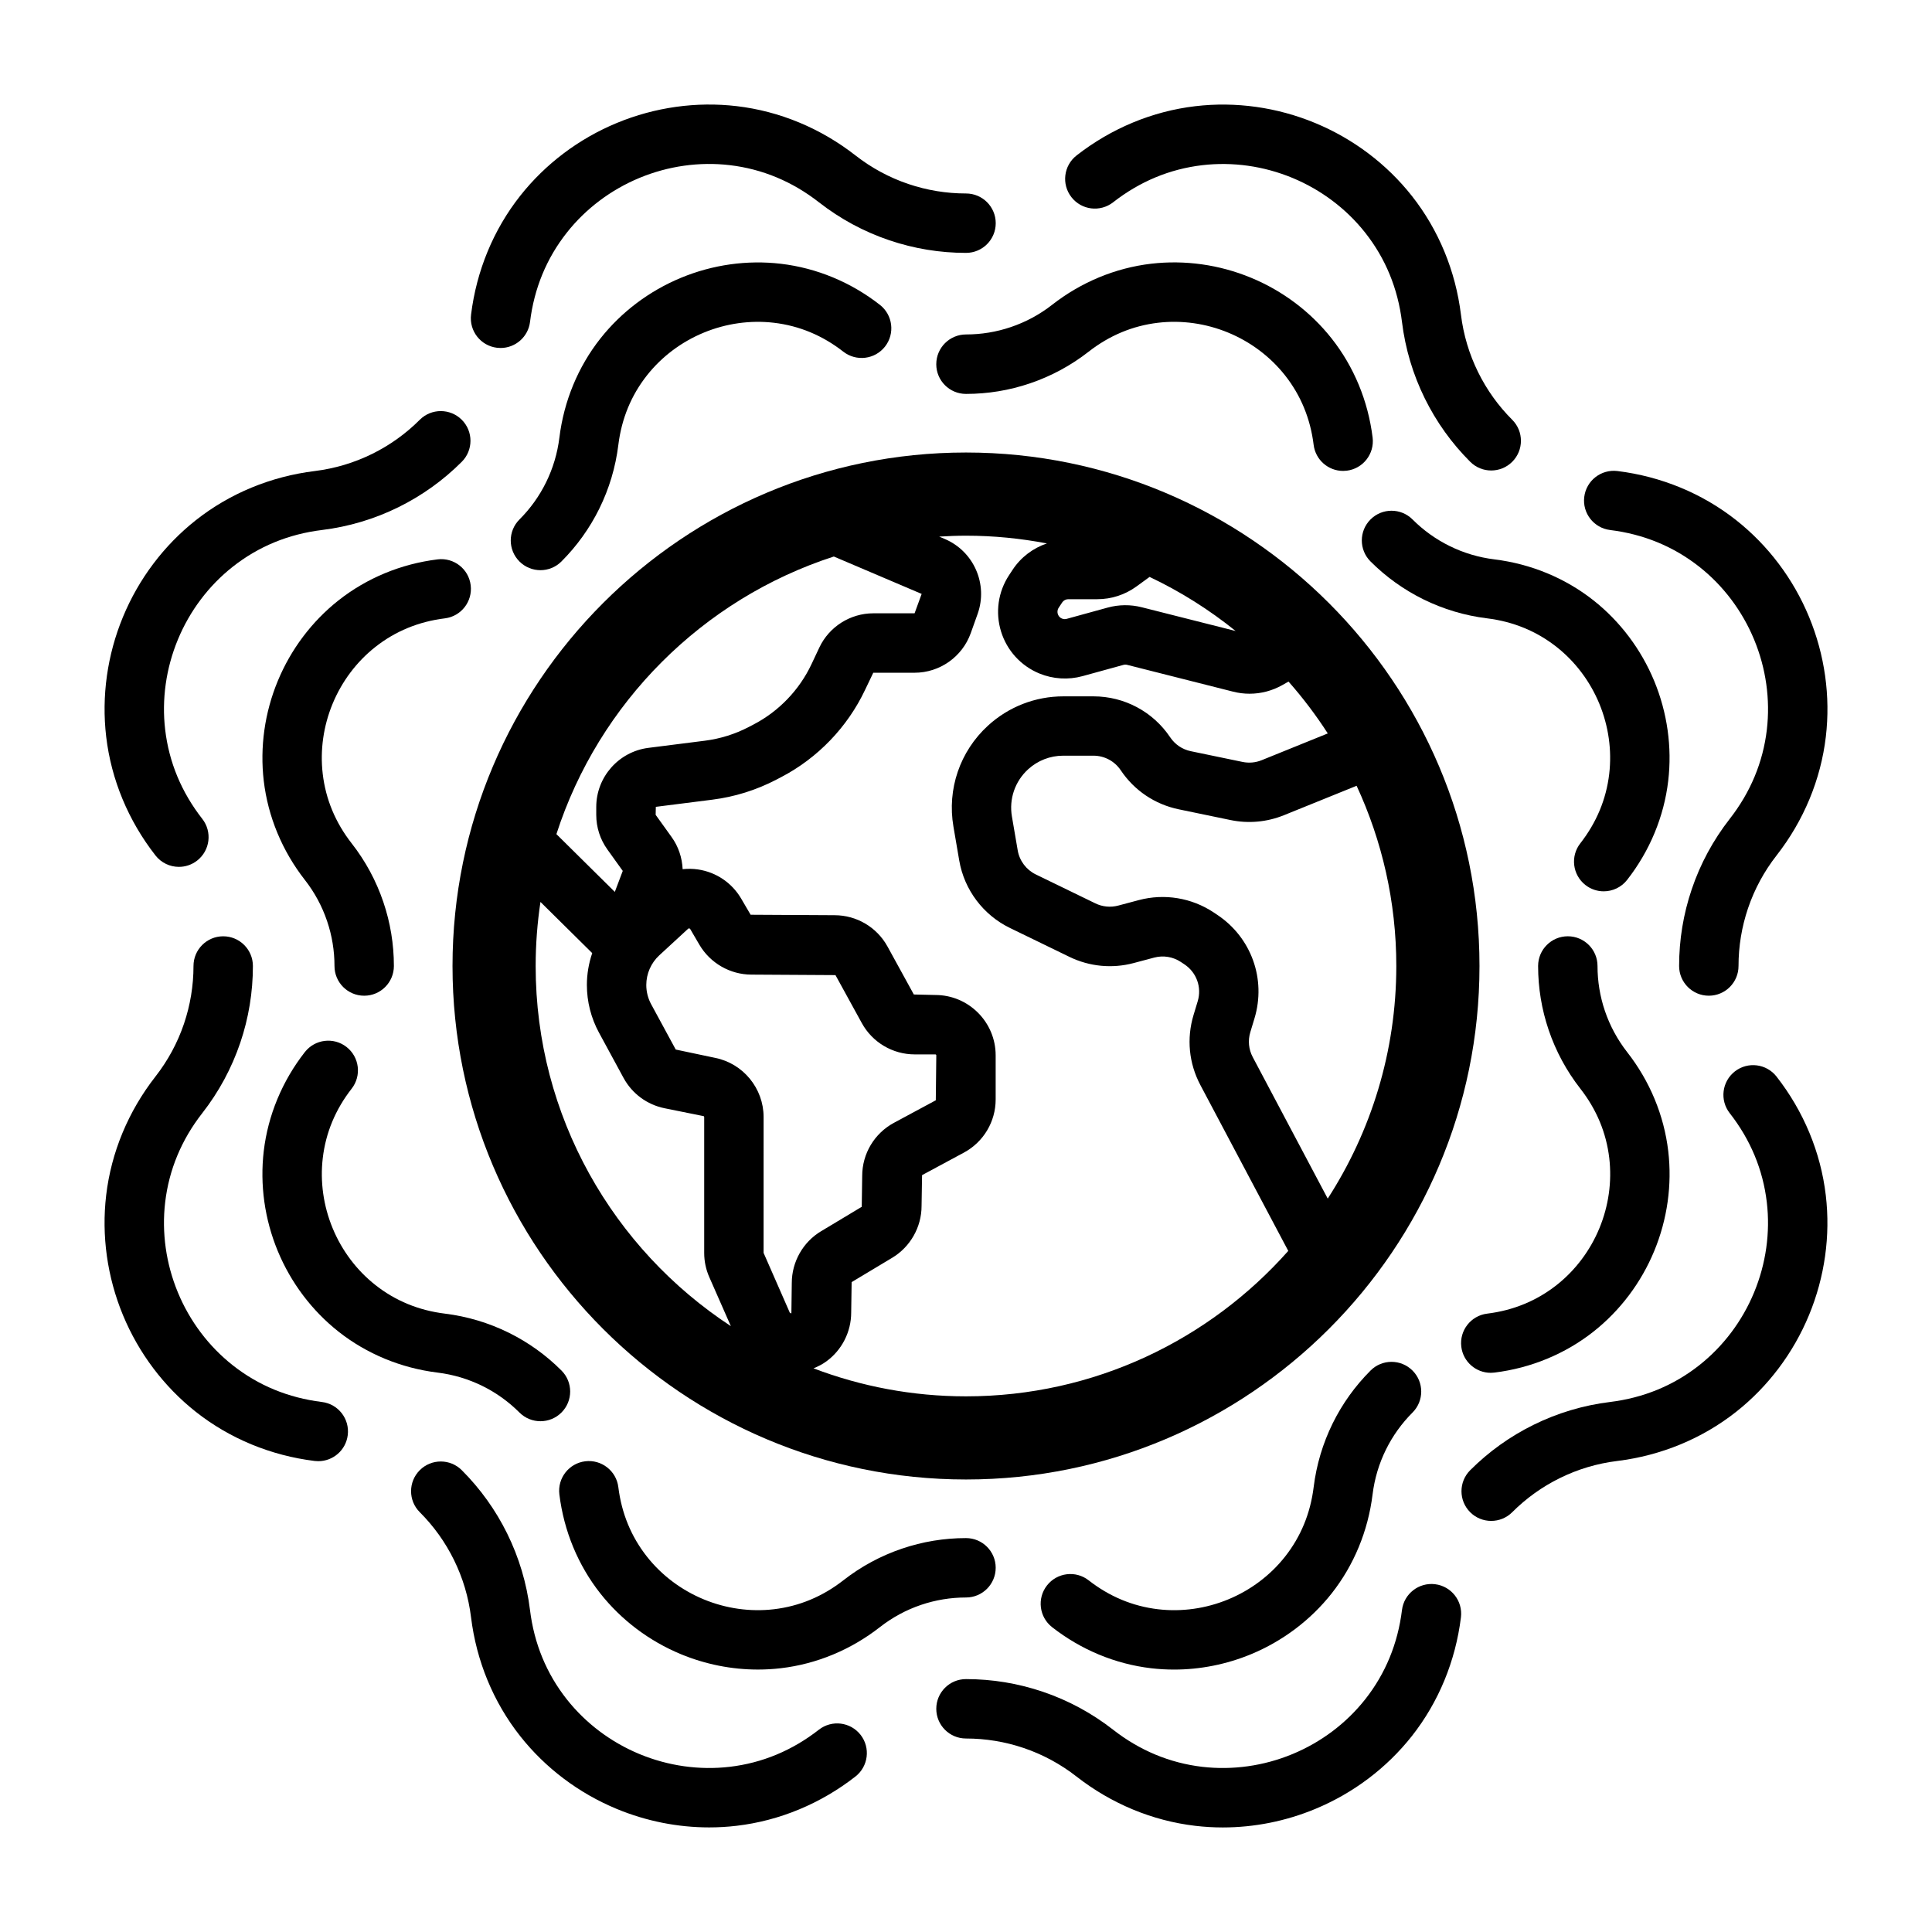
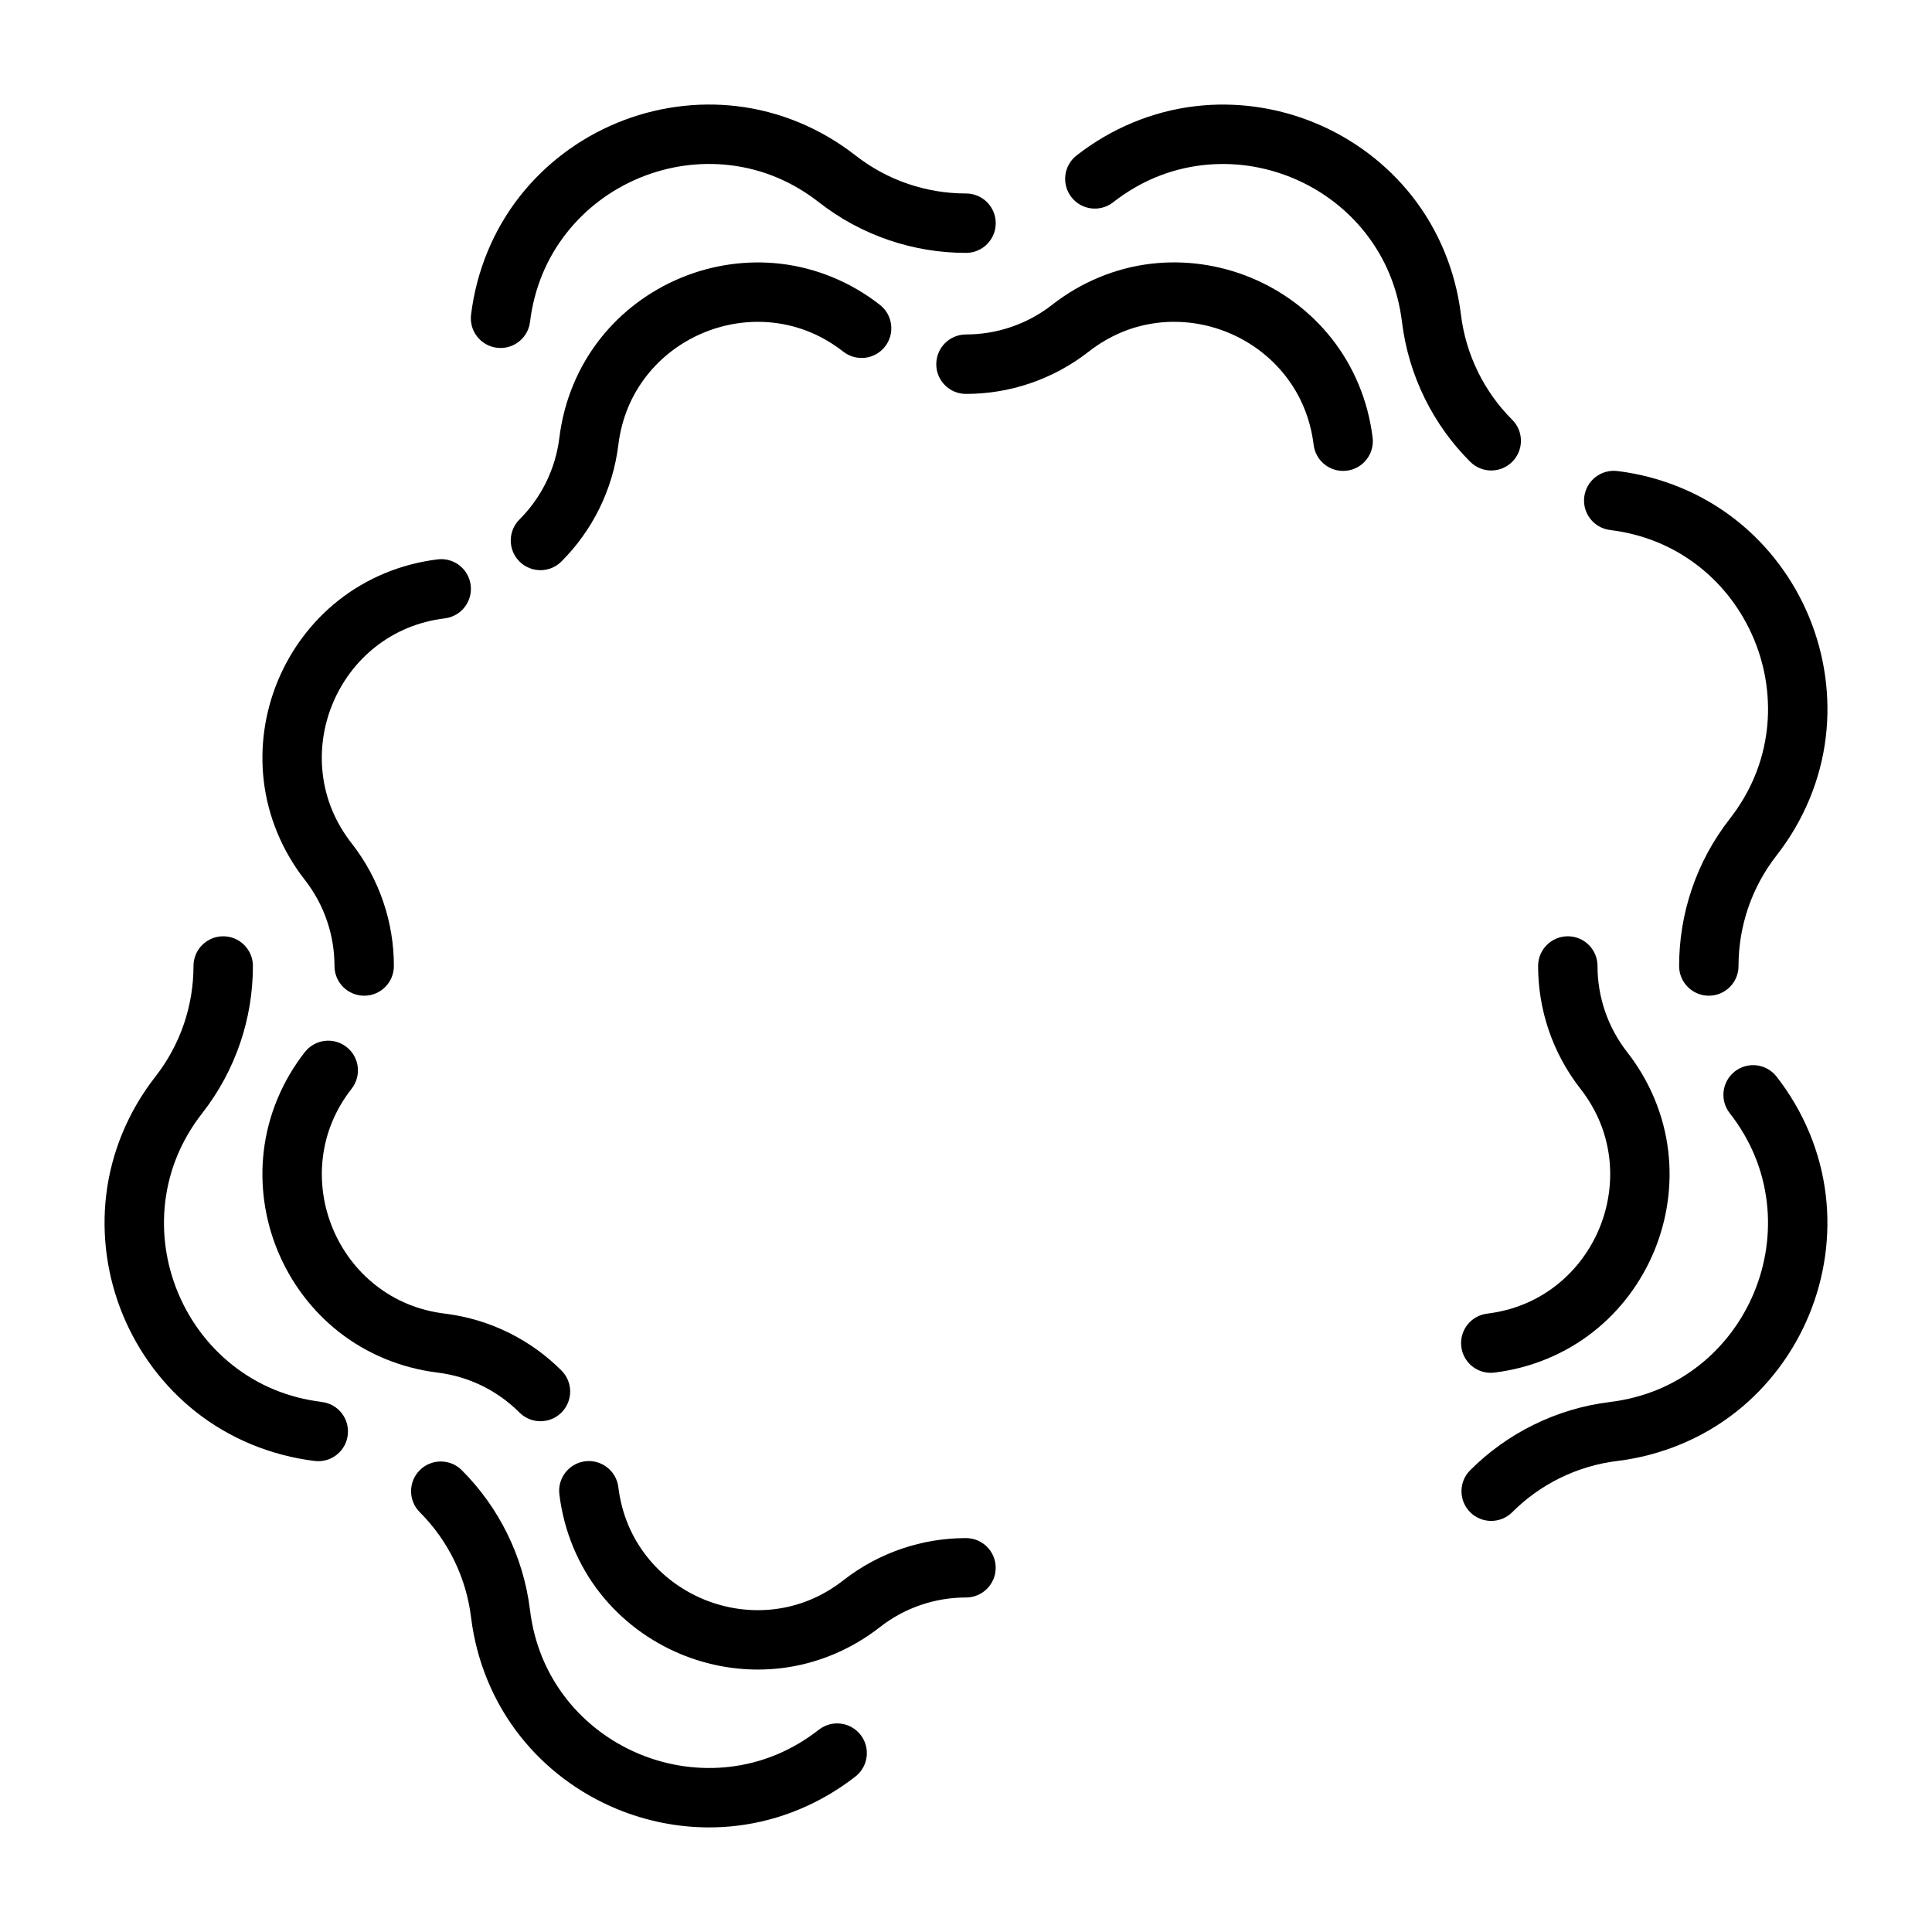
<svg xmlns="http://www.w3.org/2000/svg" fill="#000000" width="800px" height="800px" version="1.1" viewBox="144 144 512 512">
  <g>
    <path d="m292.79 292.79c4.094-4.094 7.465-8.797 10.027-13.98 2.621-5.316 4.324-11.008 5.051-16.922 0.852-6.922 3.402-13.117 7.586-18.418 3.906-4.945 9.102-8.859 15.027-11.309 5.926-2.453 12.367-3.359 18.621-2.625 6.707 0.789 12.891 3.367 18.387 7.66 3.43 2.676 8.371 2.066 11.051-1.355 2.676-3.426 2.07-8.371-1.355-11.051-7.688-6.004-16.762-9.77-26.238-10.887-8.922-1.051-18.082 0.234-26.488 3.719-8.406 3.481-15.793 9.051-21.363 16.102-5.906 7.488-9.66 16.566-10.852 26.246-0.512 4.152-1.703 8.148-3.543 11.879-1.793 3.641-4.164 6.941-7.039 9.816-3.078 3.074-3.078 8.059 0 11.133 1.535 1.535 3.551 2.305 5.566 2.305 2.016-0.004 4.027-0.773 5.562-2.312z" />
    <path d="m259.97 292.24c-9.684 1.191-18.762 4.945-26.25 10.855-7.055 5.566-12.621 12.949-16.102 21.359-3.484 8.402-4.766 17.562-3.719 26.492 1.117 9.477 4.883 18.551 10.887 26.238 2.574 3.289 4.555 6.957 5.891 10.902 1.305 3.84 1.965 7.852 1.965 11.918 0 4.348 3.523 7.871 7.871 7.871 4.348 0 7.871-3.523 7.871-7.871 0-5.789-0.941-11.504-2.801-16.977-1.906-5.621-4.731-10.848-8.395-15.535-4.293-5.496-6.871-11.68-7.66-18.387-0.738-6.262 0.172-12.699 2.625-18.625 2.457-5.926 6.363-11.121 11.309-15.023 5.301-4.184 11.5-6.734 18.422-7.586 4.312-0.527 7.383-4.457 6.852-8.777-0.523-4.312-4.438-7.379-8.766-6.856z" />
    <path d="m237.19 432.51c2.676-3.426 2.07-8.371-1.355-11.051-3.43-2.68-8.371-2.066-11.051 1.355-6.004 7.688-9.77 16.762-10.887 26.238-1.047 8.922 0.234 18.082 3.715 26.484 3.481 8.406 9.051 15.793 16.102 21.363 7.484 5.906 16.562 9.656 26.25 10.852 4.152 0.512 8.148 1.703 11.879 3.543 3.637 1.793 6.941 4.164 9.816 7.039 1.535 1.535 3.551 2.305 5.566 2.305 2.016 0 4.031-0.77 5.566-2.305 3.078-3.078 3.078-8.059 0-11.133-4.094-4.098-8.797-7.469-13.984-10.027-5.316-2.621-11.008-4.32-16.918-5.051-6.926-0.852-13.121-3.402-18.418-7.586-4.945-3.902-8.859-9.102-11.309-15.023-2.453-5.922-3.363-12.367-2.625-18.617 0.785-6.707 3.363-12.895 7.652-18.387z" />
    <path d="m407.87 559.48c0-4.348-3.523-7.871-7.871-7.871-5.789 0-11.504 0.941-16.977 2.801-5.613 1.902-10.84 4.727-15.535 8.395-5.496 4.293-11.684 6.871-18.387 7.66-6.258 0.738-12.699-0.172-18.621-2.625-5.93-2.457-11.129-6.367-15.027-11.312-4.184-5.301-6.734-11.496-7.586-18.418-0.527-4.316-4.469-7.383-8.773-6.856-4.316 0.531-7.383 4.457-6.856 8.773 1.191 9.684 4.945 18.762 10.855 26.25 5.562 7.047 12.949 12.617 21.359 16.102 6.504 2.691 13.453 4.07 20.402 4.07 2.035 0 4.066-0.117 6.086-0.355 9.477-1.113 18.547-4.879 26.238-10.887 3.297-2.574 6.965-4.559 10.902-5.894 3.84-1.301 7.852-1.961 11.922-1.961 4.344 0 7.867-3.523 7.867-7.871z" />
-     <path d="m507.21 507.21c-4.098 4.098-7.469 8.801-10.027 13.98-2.621 5.316-4.32 11.008-5.051 16.918-0.852 6.926-3.402 13.121-7.586 18.422-3.898 4.945-9.098 8.859-15.023 11.312s-12.363 3.363-18.625 2.625c-6.703-0.789-12.891-3.367-18.387-7.66-3.426-2.68-8.375-2.07-11.051 1.355-2.68 3.426-2.07 8.371 1.355 11.051 7.688 6.008 16.766 9.773 26.238 10.887 2.023 0.238 4.051 0.355 6.082 0.355 6.945 0 13.902-1.379 20.402-4.07 8.406-3.484 15.793-9.055 21.359-16.102 5.906-7.484 9.656-16.562 10.852-26.25 0.512-4.152 1.703-8.148 3.543-11.875 1.793-3.637 4.164-6.941 7.039-9.816 3.078-3.078 3.078-8.059 0-11.133-3.074-3.07-8.051-3.078-11.121 0z" />
    <path d="m539.06 507.81c0.32 0 0.645-0.02 0.973-0.059 9.688-1.195 18.766-4.945 26.25-10.852 7.051-5.566 12.621-12.949 16.102-21.363 3.481-8.402 4.766-17.562 3.715-26.484-1.113-9.477-4.879-18.551-10.887-26.234-2.574-3.305-4.559-6.973-5.894-10.906-1.301-3.84-1.961-7.852-1.961-11.918 0-4.348-3.523-7.871-7.871-7.871s-7.871 3.523-7.871 7.871c0 5.793 0.941 11.504 2.801 16.977 1.902 5.609 4.727 10.84 8.395 15.539 4.293 5.496 6.871 11.684 7.66 18.387 0.734 6.258-0.172 12.695-2.625 18.621-2.457 5.93-6.367 11.125-11.312 15.023-5.301 4.18-11.492 6.734-18.422 7.586-4.312 0.531-7.383 4.457-6.852 8.777 0.488 3.984 3.883 6.906 7.801 6.906z" />
-     <path d="m562.8 367.49c-2.68 3.426-2.07 8.371 1.355 11.051 1.438 1.125 3.144 1.668 4.84 1.668 2.34 0 4.656-1.039 6.211-3.027 6.008-7.691 9.773-16.766 10.887-26.238 1.051-8.922-0.234-18.082-3.715-26.492-3.484-8.406-9.055-15.793-16.102-21.359-7.492-5.906-16.57-9.66-26.25-10.852-4.152-0.512-8.148-1.703-11.875-3.543-3.641-1.793-6.941-4.164-9.816-7.039-3.078-3.078-8.059-3.078-11.133 0-3.078 3.074-3.078 8.059 0 11.133 4.094 4.094 8.797 7.465 13.98 10.027 5.316 2.621 11.004 4.324 16.922 5.051 6.918 0.852 13.113 3.402 18.418 7.586 4.945 3.902 8.859 9.098 11.312 15.023 2.453 5.926 3.359 12.367 2.625 18.625-0.789 6.703-3.367 12.887-7.66 18.387z" />
    <path d="m392.12 240.52c0 4.348 3.523 7.871 7.871 7.871 5.797 0 11.504-0.941 16.977-2.801 5.617-1.906 10.844-4.727 15.539-8.395 5.496-4.293 11.684-6.871 18.387-7.66 6.262-0.738 12.699 0.172 18.625 2.625 5.922 2.453 11.117 6.363 15.023 11.309 4.18 5.297 6.734 11.492 7.586 18.418 0.492 3.988 3.883 6.91 7.805 6.91 0.32 0 0.645-0.02 0.973-0.059 4.312-0.531 7.383-4.461 6.852-8.777-1.195-9.688-4.945-18.766-10.852-26.25-5.57-7.055-12.953-12.625-21.359-16.102-8.406-3.484-17.562-4.762-26.492-3.719-9.477 1.117-18.547 4.883-26.234 10.887-3.293 2.574-6.961 4.555-10.906 5.891-3.84 1.305-7.848 1.965-11.914 1.965-4.356 0.012-7.879 3.535-7.879 7.887z" />
    <path d="m275.69 236.16c0.328 0.039 0.648 0.059 0.969 0.059 3.922 0 7.316-2.926 7.805-6.914 1.09-8.883 4.371-16.836 9.746-23.648 5.012-6.352 11.68-11.371 19.285-14.523 7.609-3.148 15.875-4.312 23.906-3.367 8.613 1.016 16.559 4.324 23.617 9.832 5.625 4.394 11.895 7.781 18.633 10.066 6.566 2.227 13.414 3.352 20.359 3.352 4.348 0 7.871-3.523 7.871-7.871 0-4.348-3.523-7.871-7.871-7.871-5.223 0-10.371-0.852-15.301-2.519-5.059-1.715-9.77-4.262-14-7.566-9.227-7.207-20.105-11.723-31.465-13.059-10.695-1.258-21.688 0.281-31.773 4.457-10.086 4.176-18.941 10.855-25.617 19.312-7.086 8.977-11.586 19.867-13.016 31.484-0.535 4.32 2.535 8.25 6.852 8.777z" />
-     <path d="m185.2 370.7c1.551 1.988 3.871 3.027 6.211 3.027 1.695 0 3.402-0.543 4.84-1.668 3.426-2.676 4.035-7.625 1.355-11.051-5.512-7.055-8.816-14.996-9.832-23.617-0.949-8.031 0.219-16.297 3.367-23.902s8.172-14.273 14.523-19.285c6.812-5.375 14.766-8.656 23.652-9.746 7.09-0.871 13.914-2.91 20.289-6.055 6.219-3.07 11.863-7.113 16.77-12.023 3.074-3.078 3.074-8.062 0-11.133-3.078-3.074-8.059-3.074-11.133 0-3.691 3.695-7.934 6.731-12.602 9.035-4.789 2.363-9.918 3.891-15.246 4.551-11.617 1.43-22.504 5.926-31.484 13.016-8.457 6.676-15.137 15.535-19.312 25.617-4.18 10.09-5.719 21.07-4.457 31.773 1.336 11.352 5.852 22.234 13.059 31.461z" />
    <path d="m229.31 515.54c-8.883-1.094-16.844-4.371-23.648-9.742-6.356-5.016-11.375-11.684-14.523-19.289-3.148-7.606-4.312-15.871-3.367-23.906 1.016-8.613 4.324-16.559 9.832-23.613 4.394-5.625 7.777-11.895 10.066-18.633 2.227-6.562 3.352-13.414 3.352-20.359 0-4.348-3.523-7.871-7.871-7.871s-7.871 3.523-7.871 7.871c0 5.223-0.852 10.371-2.519 15.301-1.715 5.059-4.262 9.77-7.566 14-7.207 9.227-11.723 20.105-13.059 31.461-1.258 10.699 0.281 21.688 4.457 31.773 4.176 10.082 10.855 18.945 19.312 25.625 8.977 7.082 19.863 11.582 31.48 13.012 0.328 0.039 0.652 0.059 0.969 0.059 3.922 0 7.316-2.922 7.805-6.91 0.539-4.32-2.527-8.246-6.848-8.777z" />
    <path d="m361.01 602.39c-7.055 5.508-14.996 8.816-23.617 9.832-8.027 0.941-16.297-0.219-23.906-3.371-7.602-3.148-14.27-8.172-19.285-14.52-5.375-6.812-8.656-14.77-9.746-23.652-0.871-7.09-2.914-13.918-6.055-20.289-3.066-6.215-7.109-11.859-12.023-16.773-3.078-3.078-8.059-3.074-11.133-0.004-3.078 3.078-3.078 8.062 0 11.133 3.695 3.695 6.738 7.938 9.039 12.609 2.363 4.785 3.891 9.914 4.547 15.246 1.426 11.613 5.926 22.5 13.016 31.48 6.68 8.461 15.539 15.141 25.617 19.312 7.805 3.231 16.141 4.887 24.473 4.887 2.438 0 4.879-0.141 7.301-0.43 11.355-1.34 22.238-5.856 31.461-13.055 3.426-2.676 4.035-7.625 1.359-11.051-2.676-3.418-7.617-4.031-11.047-1.355z" />
-     <path d="m524.31 563.83c-4.316-0.52-8.242 2.539-8.773 6.856-1.094 8.879-4.371 16.836-9.742 23.648-5.019 6.356-11.684 11.375-19.289 14.52-7.609 3.152-15.875 4.305-23.902 3.371-8.613-1.016-16.562-4.324-23.617-9.832-5.629-4.394-11.895-7.785-18.633-10.062-6.559-2.227-13.41-3.352-20.359-3.352-4.348 0-7.871 3.523-7.871 7.871 0 4.348 3.523 7.871 7.871 7.871 5.223 0 10.375 0.852 15.305 2.519 5.055 1.715 9.766 4.262 13.996 7.566 9.227 7.203 20.105 11.719 31.461 13.055 2.426 0.285 4.863 0.43 7.301 0.43 8.332 0 16.668-1.656 24.469-4.891 10.078-4.172 18.941-10.848 25.625-19.312 7.082-8.98 11.582-19.867 13.012-31.48 0.531-4.32-2.535-8.246-6.852-8.777z" />
    <path d="m614.8 429.3c-2.68-3.422-7.625-4.035-11.051-1.359-3.426 2.68-4.035 7.625-1.359 11.051 5.512 7.051 8.816 14.996 9.832 23.613 0.949 8.031-0.219 16.297-3.371 23.906-3.144 7.602-8.168 14.266-14.52 19.285-6.812 5.375-14.766 8.652-23.652 9.746-7.09 0.871-13.922 2.914-20.289 6.059-6.211 3.062-11.855 7.106-16.773 12.02-3.078 3.078-3.078 8.059-0.004 11.133 1.535 1.535 3.555 2.305 5.57 2.305s4.027-0.77 5.566-2.301c3.695-3.695 7.938-6.738 12.609-9.039 4.785-2.363 9.914-3.891 15.246-4.547 11.617-1.43 22.5-5.93 31.484-13.016 8.461-6.68 15.137-15.543 19.309-25.617 4.18-10.086 5.723-21.07 4.457-31.773-1.336-11.363-5.852-22.242-13.055-31.465z" />
    <path d="m570.69 284.46c8.875 1.09 16.836 4.371 23.648 9.746 6.352 5.012 11.371 11.684 14.52 19.285 3.152 7.606 4.316 15.871 3.371 23.902-1.016 8.617-4.328 16.562-9.832 23.617-4.394 5.629-7.785 11.895-10.062 18.633-2.227 6.562-3.352 13.41-3.352 20.359 0 4.348 3.523 7.871 7.871 7.871 4.348 0 7.871-3.523 7.871-7.871 0-5.227 0.852-10.375 2.519-15.305 1.715-5.059 4.262-9.77 7.566-14 7.203-9.227 11.719-20.105 13.055-31.461 1.262-10.699-0.281-21.688-4.457-31.773-4.172-10.082-10.852-18.941-19.312-25.621-8.98-7.086-19.867-11.586-31.48-13.016-4.312-0.516-8.242 2.543-8.773 6.856-0.539 4.316 2.531 8.242 6.848 8.777z" />
    <path d="m438.99 197.61c7.051-5.512 14.996-8.816 23.613-9.832 8.043-0.945 16.301 0.219 23.906 3.367 7.602 3.148 14.27 8.172 19.285 14.523 5.375 6.809 8.652 14.766 9.746 23.652 0.871 7.09 2.914 13.918 6.059 20.289 3.066 6.215 7.109 11.859 12.023 16.77 1.535 1.535 3.551 2.305 5.566 2.305s4.027-0.77 5.566-2.305c3.078-3.074 3.078-8.059 0-11.133-3.695-3.695-6.731-7.934-9.035-12.605-2.363-4.785-3.894-9.914-4.551-15.246-1.43-11.617-5.93-22.504-13.016-31.484-6.676-8.457-15.539-15.137-25.617-19.312-10.086-4.18-21.066-5.723-31.773-4.457-11.359 1.34-22.238 5.856-31.465 13.059-3.426 2.676-4.035 7.625-1.355 11.051 2.672 3.43 7.617 4.035 11.047 1.359z" />
-     <path d="m400 263.92c-75.039 0-136.08 61.043-136.08 136.08 0 75.035 61.043 136.08 136.08 136.08 75.035 0 136.08-61.047 136.08-136.08 0-75.039-61.047-136.08-136.08-136.08zm24.562 41.145 0.918-1.398c0.359-0.543 0.965-0.871 1.617-0.871h7.688c3.758 0 7.359-1.172 10.402-3.383l3.469-2.523c8.18 3.875 15.824 8.703 22.801 14.332l-24.887-6.293c-2.953-0.75-6.074-0.719-9.027 0.09l-10.852 2.984c-0.41 0.117-0.844 0.09-1.25-0.074-0.695-0.285-0.984-0.82-1.113-1.219-0.121-0.406-0.18-1.012 0.234-1.645zm-59.59-13.582 23.277 9.91-1.875 5.141h-10.945c-6.086 0-11.695 3.555-14.289 9.055l-2.106 4.469c-3.211 6.809-8.656 12.465-15.328 15.938l-1.293 0.672c-3.633 1.891-7.543 3.109-11.609 3.629l-14.98 1.898c-7.871 1-13.812 7.738-13.812 15.676v2.062c0 3.336 1.031 6.523 2.981 9.23l4.043 5.637-2.102 5.562-15.48-15.309c11.23-34.789 38.742-62.316 73.52-73.57zm-11.141 192.51-0.105 8.062-0.383-0.102-6.984-15.93 0.004-35.996c0-7.582-5.394-14.18-12.828-15.68l-10.457-2.207-6.512-12.004c-0.848-1.559-1.293-3.324-1.293-5.102 0-2.981 1.258-5.844 3.449-7.867l7.738-7.129s0.387 0.059 0.391 0.059l2.496 4.266c2.859 4.879 8.148 7.918 13.805 7.918l22.258 0.133 6.977 12.707c2.809 5.121 8.184 8.305 14.023 8.305h5.465c0.137 0 0.254 0.113 0.254 0.25l-0.133 11.91-11.086 5.969c-5.191 2.793-8.418 8.191-8.418 14.086l-0.121 8.176-10.758 6.457c-4.805 2.871-7.781 8.129-7.781 13.719zm-67.875-83.988c0-5.773 0.441-11.441 1.273-16.984l13.715 13.562c-0.918 2.703-1.414 5.555-1.414 8.453 0 4.394 1.105 8.75 3.199 12.609l6.512 12.004c2.266 4.176 6.238 7.113 10.891 8.051l10.285 2.078c0.121 0.023 0.203 0.129 0.203 0.25v36c0 2.234 0.457 4.402 1.355 6.441l5.707 12.969c-31.121-20.391-51.727-55.543-51.727-95.434zm114.04 114.04c-14.227 0-27.84-2.641-40.41-7.422 1.191-0.48 2.348-1.062 3.402-1.836 4.125-2.996 6.586-7.836 6.586-12.934l0.121-8.078 10.762-6.457c4.789-2.875 7.769-8.129 7.769-13.715l0.133-8.18 11.086-5.969c5.191-2.793 8.418-8.191 8.418-14.086v-11.688c0-8.82-7.176-15.996-16-15.996l-5.684-0.133-6.977-12.707c-2.812-5.121-8.184-8.301-14.023-8.301l-22.254-0.125-2.496-4.266c-2.461-4.199-6.633-7.023-11.445-7.738-1.367-0.203-2.734-0.211-4.074-0.07-0.141-3.043-1.117-6-2.914-8.5l-4.238-5.902 0.047-2.121 14.98-1.898c5.918-0.754 11.605-2.527 16.891-5.277l1.293-0.672c9.715-5.051 17.637-13.289 22.305-23.191l2.156-4.5h10.945c6.66 0 12.641-4.215 14.883-10.484l1.824-5.106c2.812-7.871-1.016-16.598-8.715-19.863l-1.469-0.625c2.352-0.145 4.719-0.242 7.106-0.242 7.328 0 14.488 0.723 21.438 2.051-3.68 1.242-6.902 3.656-9.105 7.008l-0.922 1.402c-2.914 4.426-3.684 9.867-2.125 14.93 1.562 5.059 5.269 9.117 10.164 11.133 3.606 1.484 7.66 1.73 11.422 0.699l10.848-2.984c0.316-0.09 0.656-0.094 0.988-0.008l28.086 7.106c1.438 0.367 2.898 0.543 4.356 0.543 3.016 0 6-0.777 8.691-2.297l1.629-0.922c3.801 4.305 7.277 8.898 10.402 13.742l-17.531 7.098c-1.602 0.652-3.348 0.805-5.043 0.457l-13.711-2.844c-2.254-0.465-4.199-1.777-5.481-3.688-4.551-6.793-12.148-10.848-20.324-10.848h-8c-7.414 0-14.496 2.758-19.961 7.762-7.438 6.816-10.859 16.824-9.152 26.766l1.535 8.973c1.328 7.754 6.348 14.434 13.43 17.875l15.793 7.672c5.285 2.566 11.316 3.148 16.992 1.633l5.445-1.449c2.414-0.645 5-0.219 7.09 1.172l0.934 0.621c3.219 2.148 4.633 6.078 3.512 9.781l-1.105 3.656c-1.875 6.211-1.234 12.793 1.805 18.531l23.301 43.969c-20.934 23.605-51.449 38.543-85.406 38.543zm95.867-52.402-19.875-37.504c-1.082-2.043-1.312-4.394-0.641-6.606l1.105-3.656c3.137-10.387-0.824-21.41-9.855-27.434l-0.934-0.625c-5.844-3.894-13.086-5.09-19.871-3.281l-5.445 1.449c-2.027 0.543-4.18 0.332-6.059-0.582l-15.793-7.672c-2.523-1.227-4.316-3.609-4.789-6.375l-1.535-8.973c-0.797-4.641 0.805-9.312 4.277-12.496 2.551-2.34 5.859-3.625 9.32-3.625h8c2.914 0 5.621 1.445 7.246 3.871 3.59 5.356 9.043 9.027 15.359 10.34l13.715 2.844c4.754 0.988 9.648 0.543 14.152-1.273l19.277-7.805c6.734 14.539 10.52 30.711 10.52 47.762-0.004 22.699-6.699 43.852-18.176 61.641z" />
  </g>
</svg>